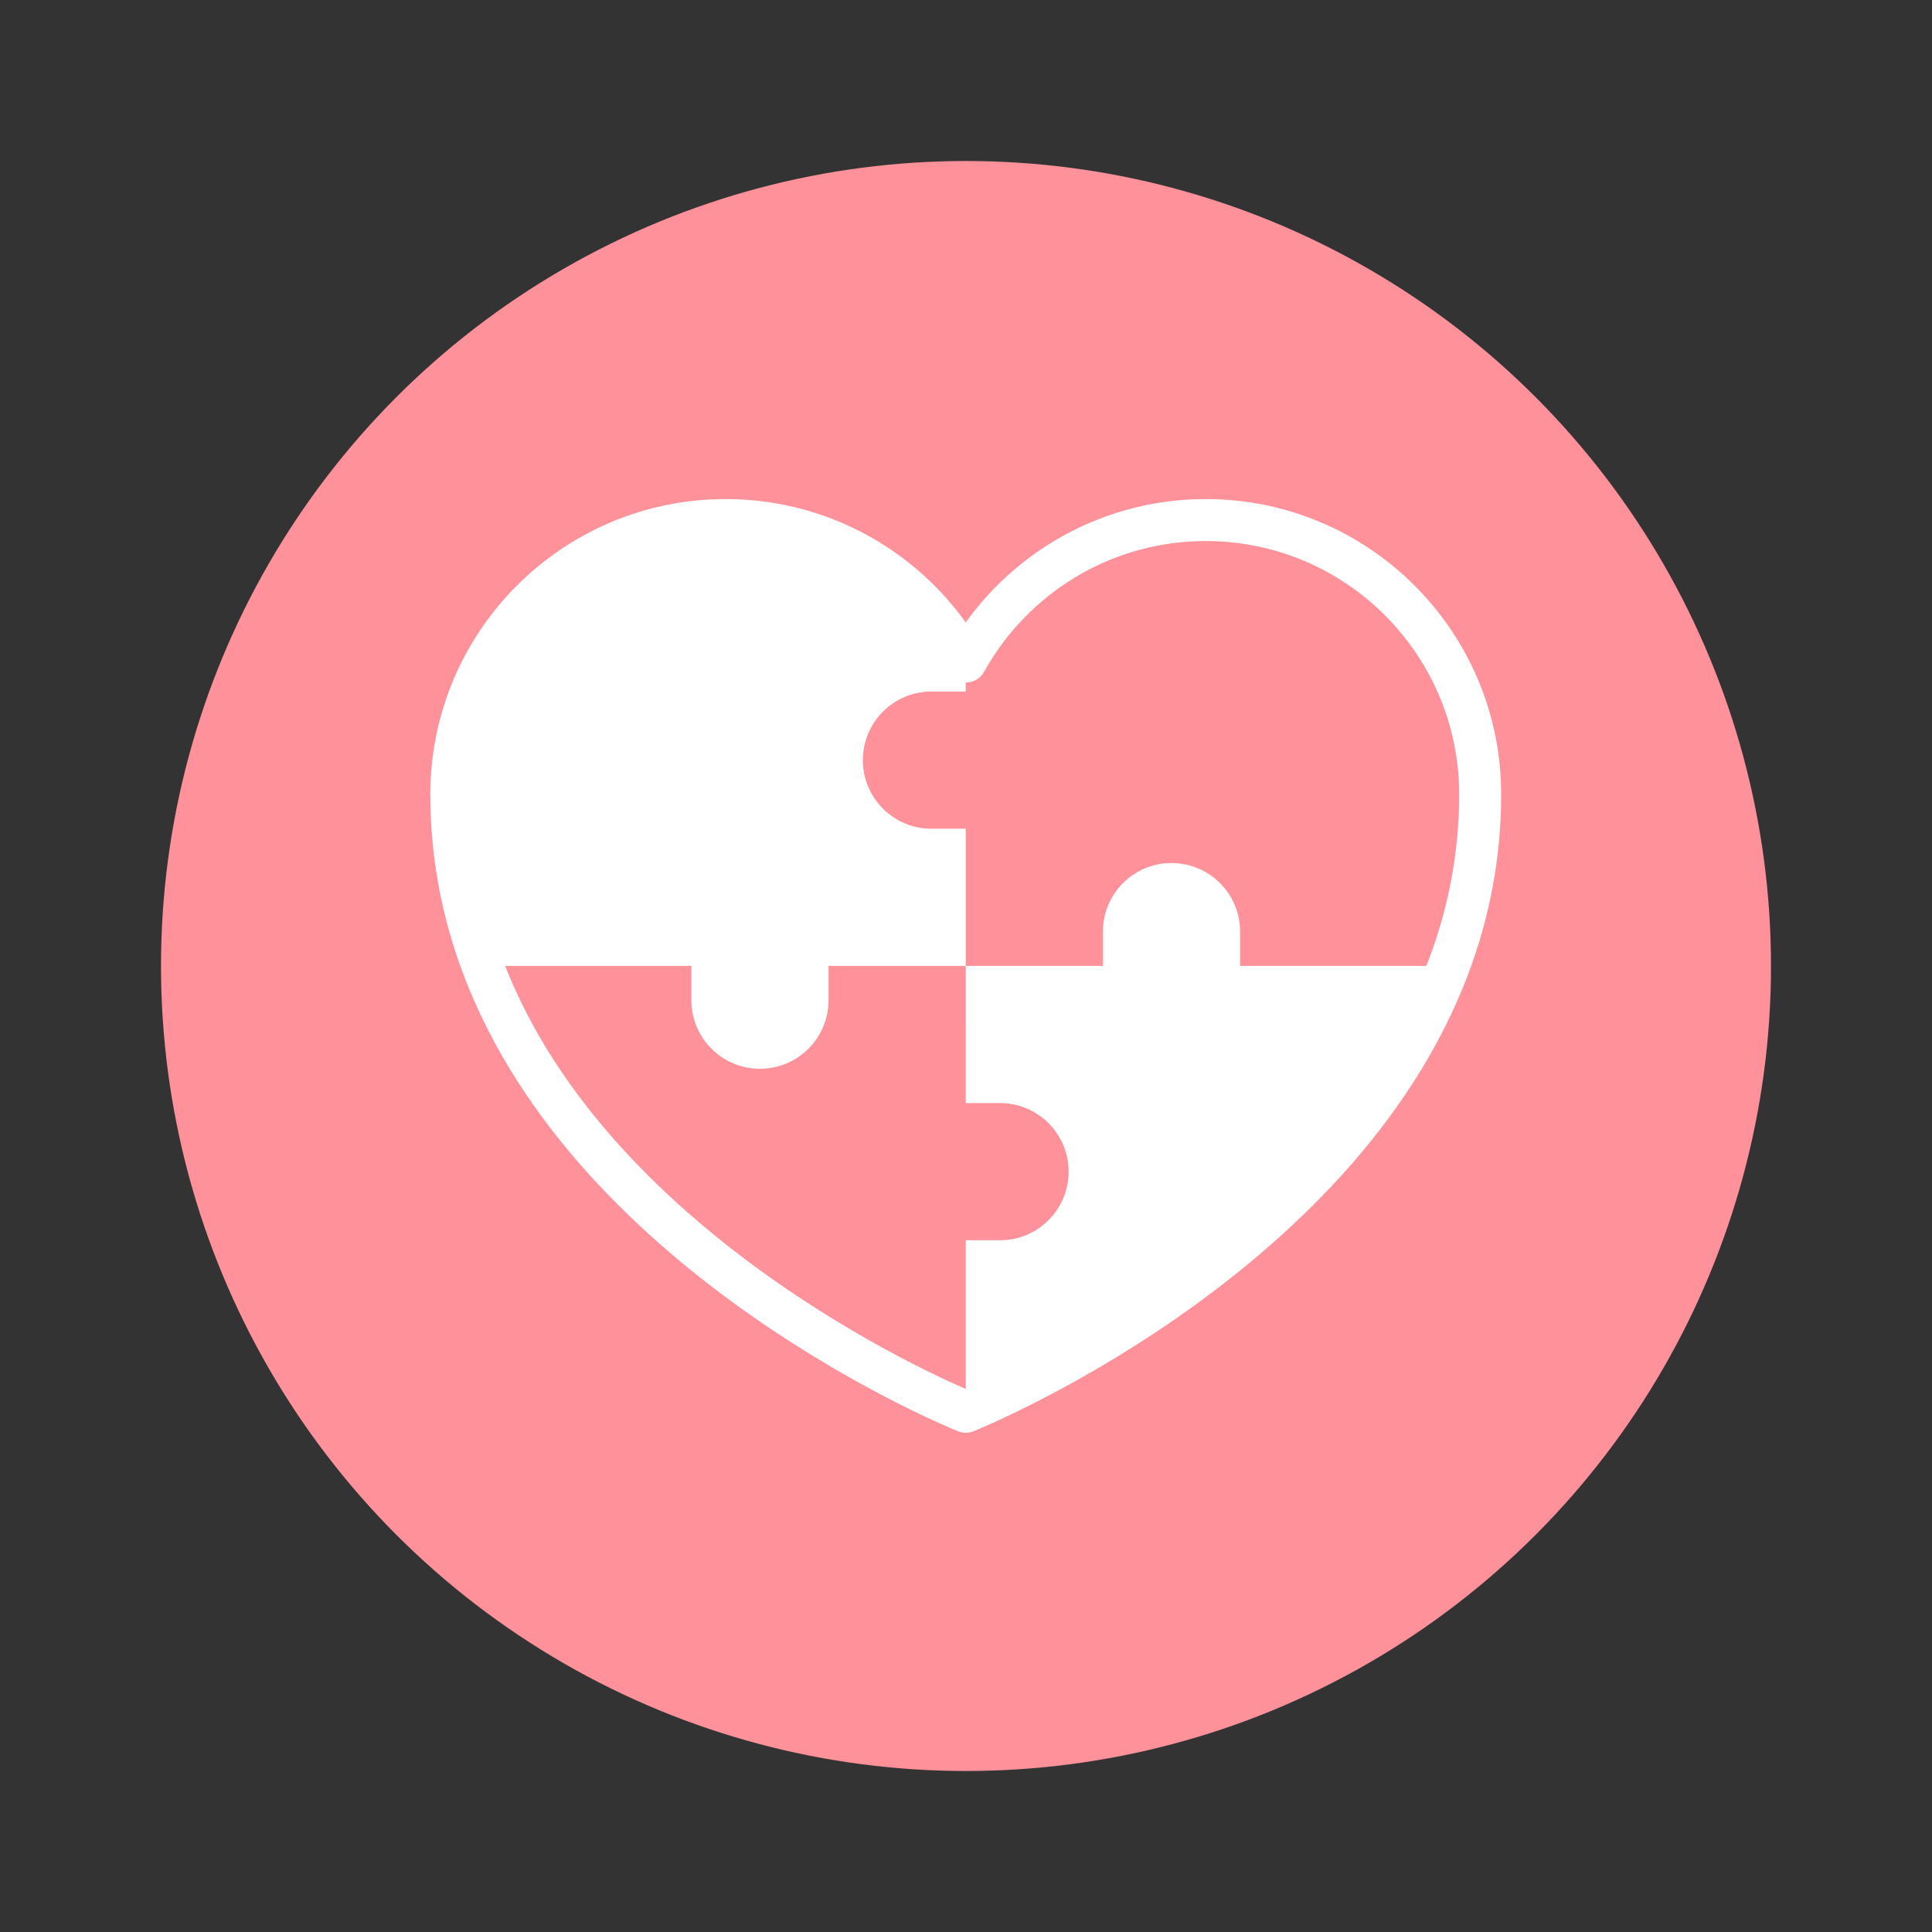
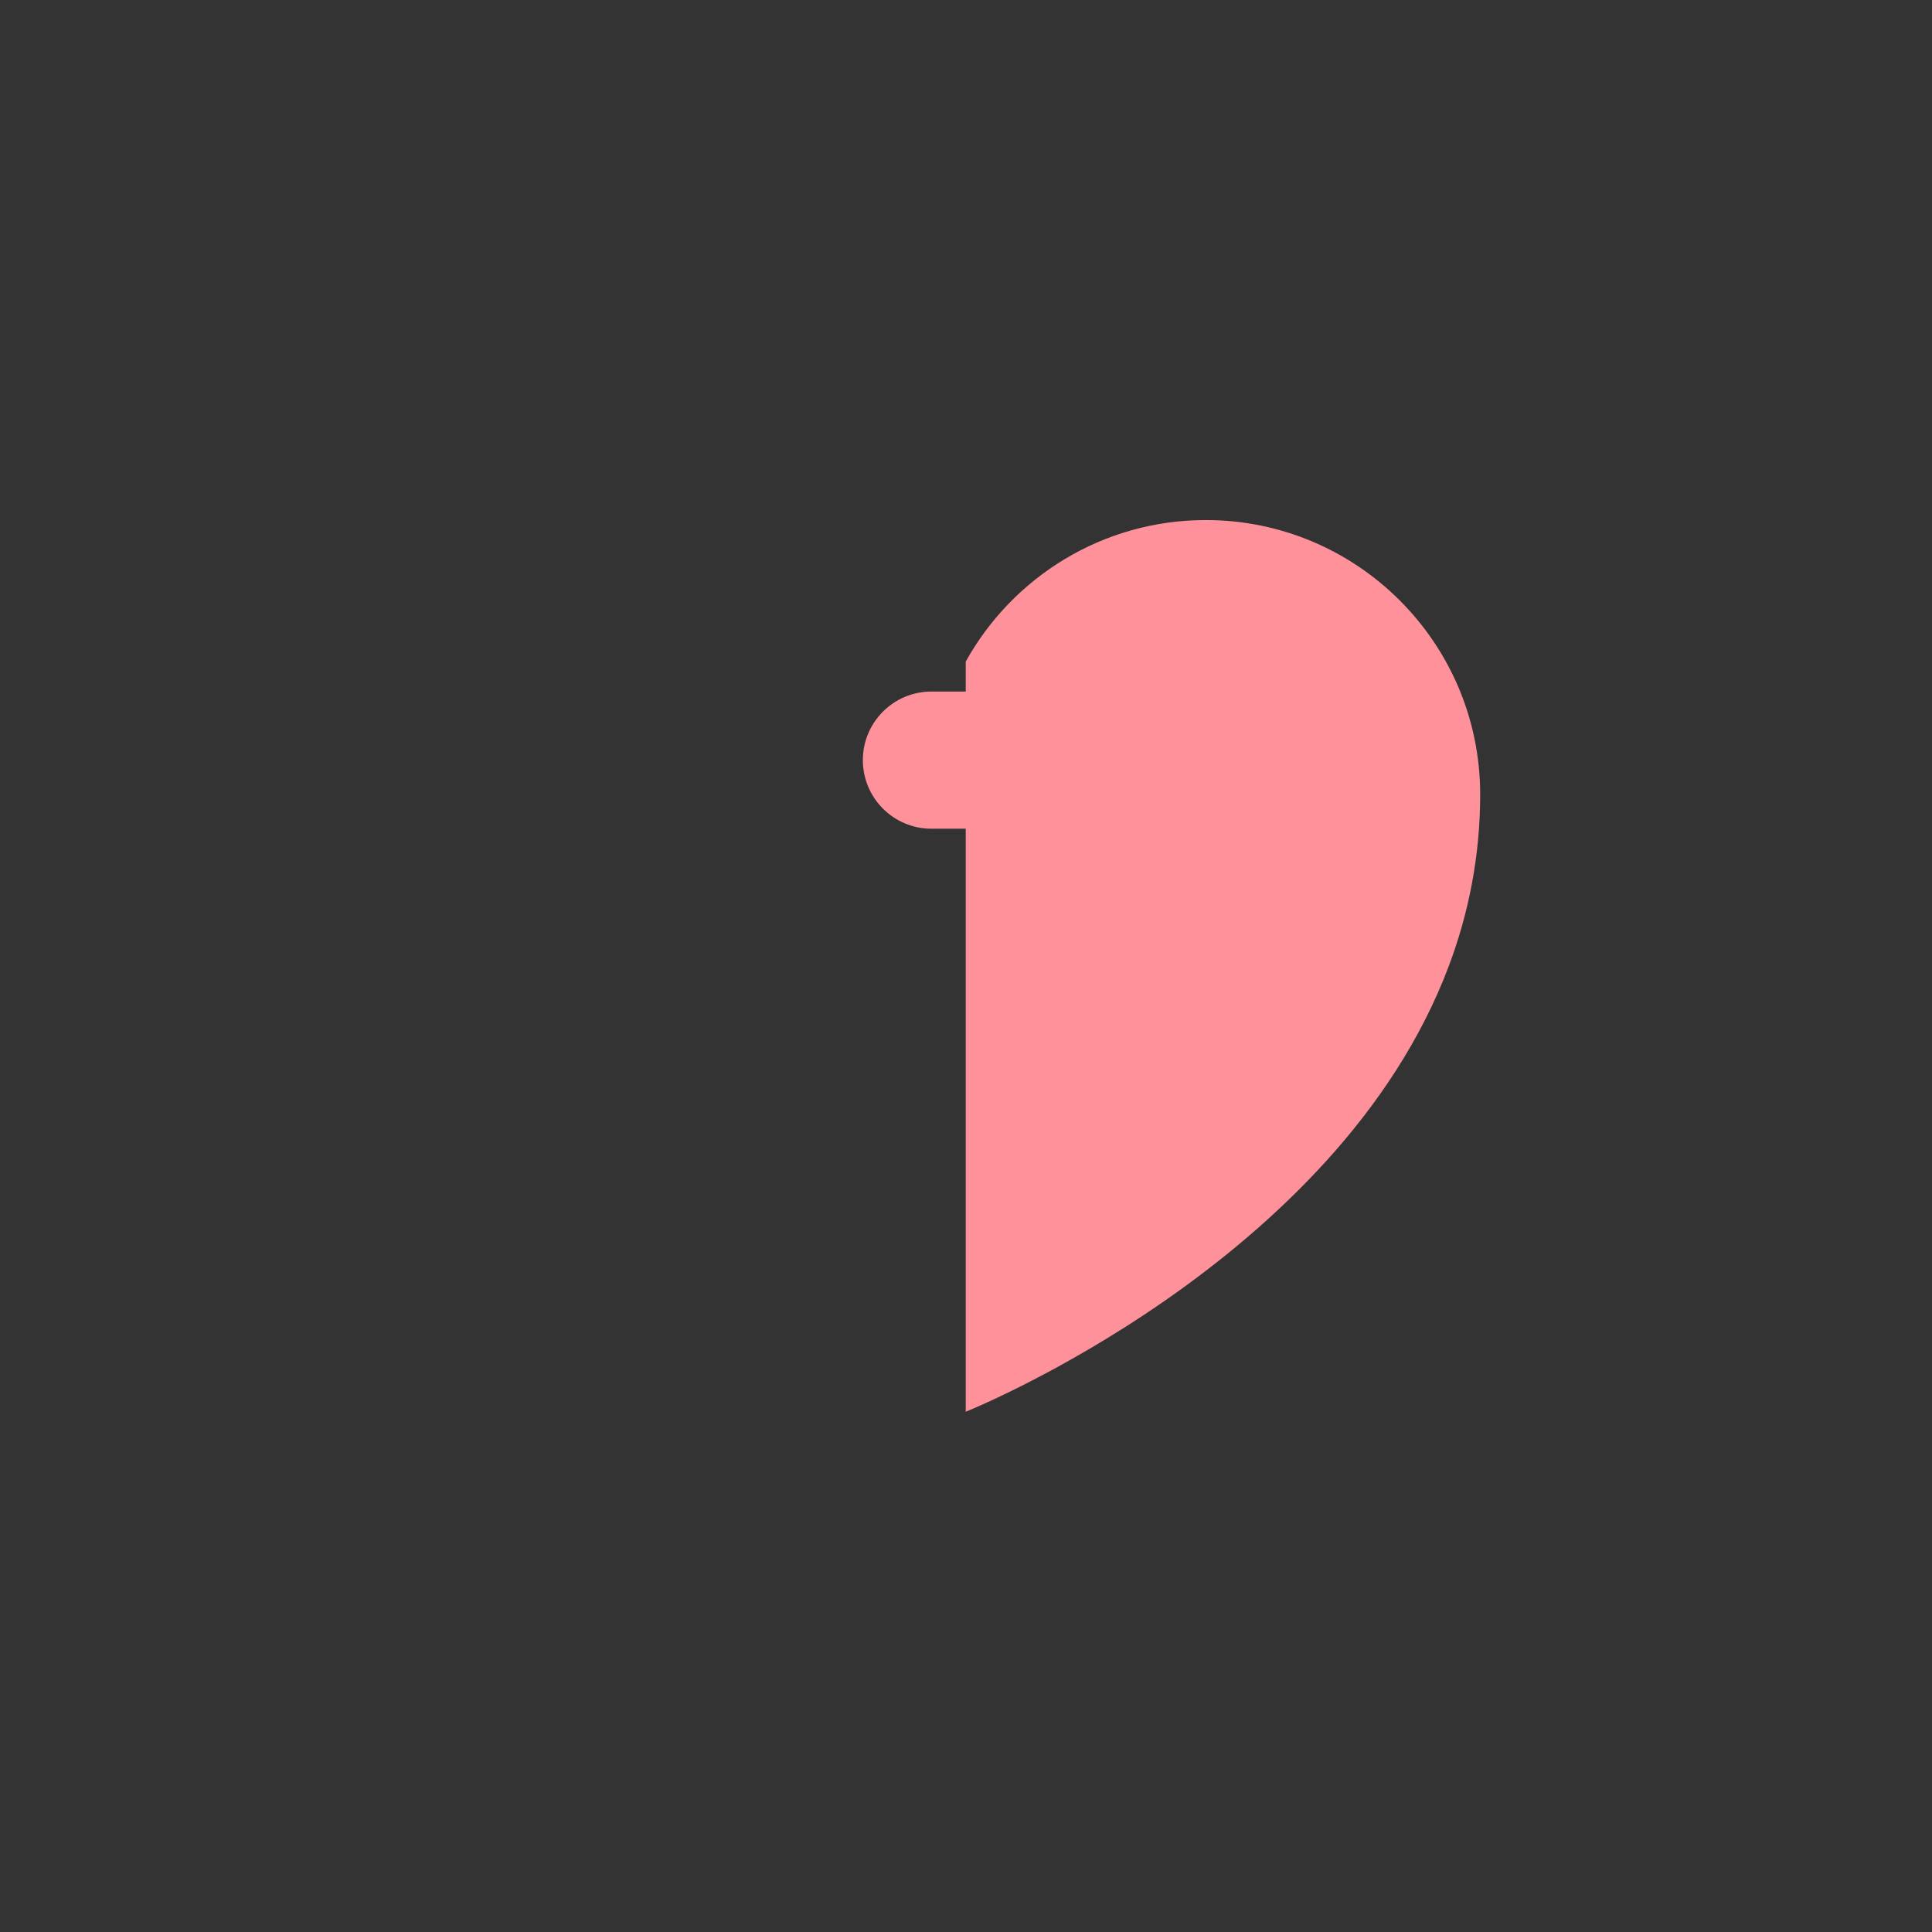
<svg xmlns="http://www.w3.org/2000/svg" xmlns:ns1="http://www.inkscape.org/namespaces/inkscape" xmlns:ns2="http://sodipodi.sourceforge.net/DTD/sodipodi-0.dtd" width="120" height="120" viewBox="0 0 120 120" version="1.1" id="svg1" ns1:version="1.3.2 (091e20e, 2023-11-25, custom)" ns2:docname="special_needs_icon.svg">
  <rect x="0" y="0" width="120" height="120" fill="#333333" stroke="none" />
  <ns2:namedview id="namedview1" pagecolor="#ffffff" bordercolor="#666666" borderopacity="1.0" ns1:showpageshadow="2" ns1:pageopacity="0.0" ns1:pagecheckerboard="0" ns1:deskcolor="#d1d1d1" ns1:document-units="px" ns1:zoom="2.9791667" ns1:cx="52.867132" ns1:cy="69.650349" ns1:window-width="1920" ns1:window-height="991" ns1:window-x="-9" ns1:window-y="-9" ns1:window-maximized="1" ns1:current-layer="g1" />
  <defs id="defs1" />
  <g ns1:label="Layer 1" ns1:groupmode="layer" id="layer1">
-     <circle style="fill:#ff919b;fill-opacity:1;stroke-width:0.935;stroke-linecap:round;stroke-linejoin:bevel;paint-order:fill markers stroke" id="path1" cx="60" cy="60" r="50" />
    <circle style="display:none;fill:#808080;fill-opacity:1;stroke-width:2.661;stroke-linecap:round;stroke-linejoin:bevel;paint-order:fill markers stroke" id="path28" cx="51.527" cy="64.05" r="40" />
    <g id="g1" transform="matrix(0.945,0,0,0.945,-78.308,7.499)">
      <path style="fill:#ff919b;fill-opacity:1;stroke-width:0.138" d="m 162.119,26.246 c -6.786,0 -12.701,3.757 -15.779,9.302 v 1.969 h -2.254 c -2.49,-1.38e-4 -4.508,2.019 -4.508,4.508 0,2.49 2.019,4.508 4.508,4.508 h 2.254 v 38.321 c 0,0 24.418,-9.767 31.754,-29.304 1.296,-3.45 2.059,-7.208 2.059,-11.271 0,-9.953 -8.08,-18.033 -18.033,-18.033 z" id="path1-4" />
-       <path style="fill:#ffffff;fill-opacity:1;stroke-width:0.138" d="M 164.373,55.55 V 53.296 c 0,-2.49 -2.019,-4.508 -4.508,-4.508 -2.49,0 -4.508,2.019 -4.508,4.508 v 2.254 h -40.77 c 7.336,19.537 31.754,29.304 31.754,29.304 0,0 24.418,-9.767 31.754,-29.304 z" id="path2-4" />
-       <path style="fill:#ffffff;fill-opacity:1;stroke-width:0.138" d="m 146.34,46.533 h -2.254 c -2.49,0 -4.508,-2.019 -4.508,-4.508 0,-2.49 2.019,-4.508 4.508,-4.508 h 2.254 v -1.969 c -3.078,-5.545 -8.993,-9.302 -15.779,-9.302 -9.953,1.41e-4 -18.033,8.08 -18.033,18.033 0,4.063 0.763,7.821 2.059,11.271 7.336,19.537 31.754,29.304 31.754,29.304 z" id="path3-5" />
-       <path style="fill:#ff919b;fill-opacity:1;stroke-width:0.138" d="m 146.34,55.55 h -9.017 v 2.254 c 0,2.49 -2.019,4.508 -4.508,4.508 -2.49,0 -4.508,-2.019 -4.508,-4.508 v -2.254 h -13.72 c 7.336,19.537 31.754,29.304 31.754,29.304 V 73.583 h 2.254 c 2.49,1.35e-4 4.508,-2.019 4.508,-4.508 0,-2.49 -2.019,-4.508 -4.508,-4.508 h -2.254 z" id="path4-3" />
-       <path style="display:inline;fill:none;stroke:#ffffff;stroke-width:2.76;stroke-linecap:round;stroke-linejoin:round;stroke-miterlimit:10;stroke-opacity:1" d="m 146.34,84.854 c 0,0 24.418,-9.767 31.754,-29.304 1.296,-3.45 2.059,-7.208 2.059,-11.271 0,-9.953 -8.08,-18.033 -18.033,-18.033 -6.786,0 -12.701,3.757 -15.779,9.302 -3.078,-5.545 -8.993,-9.302 -15.779,-9.302 -9.953,1.41e-4 -18.033,8.08 -18.033,18.033 0,4.063 0.763,7.821 2.059,11.271 7.336,19.537 31.754,29.304 31.754,29.304 z" id="path8-8" />
    </g>
  </g>
</svg>